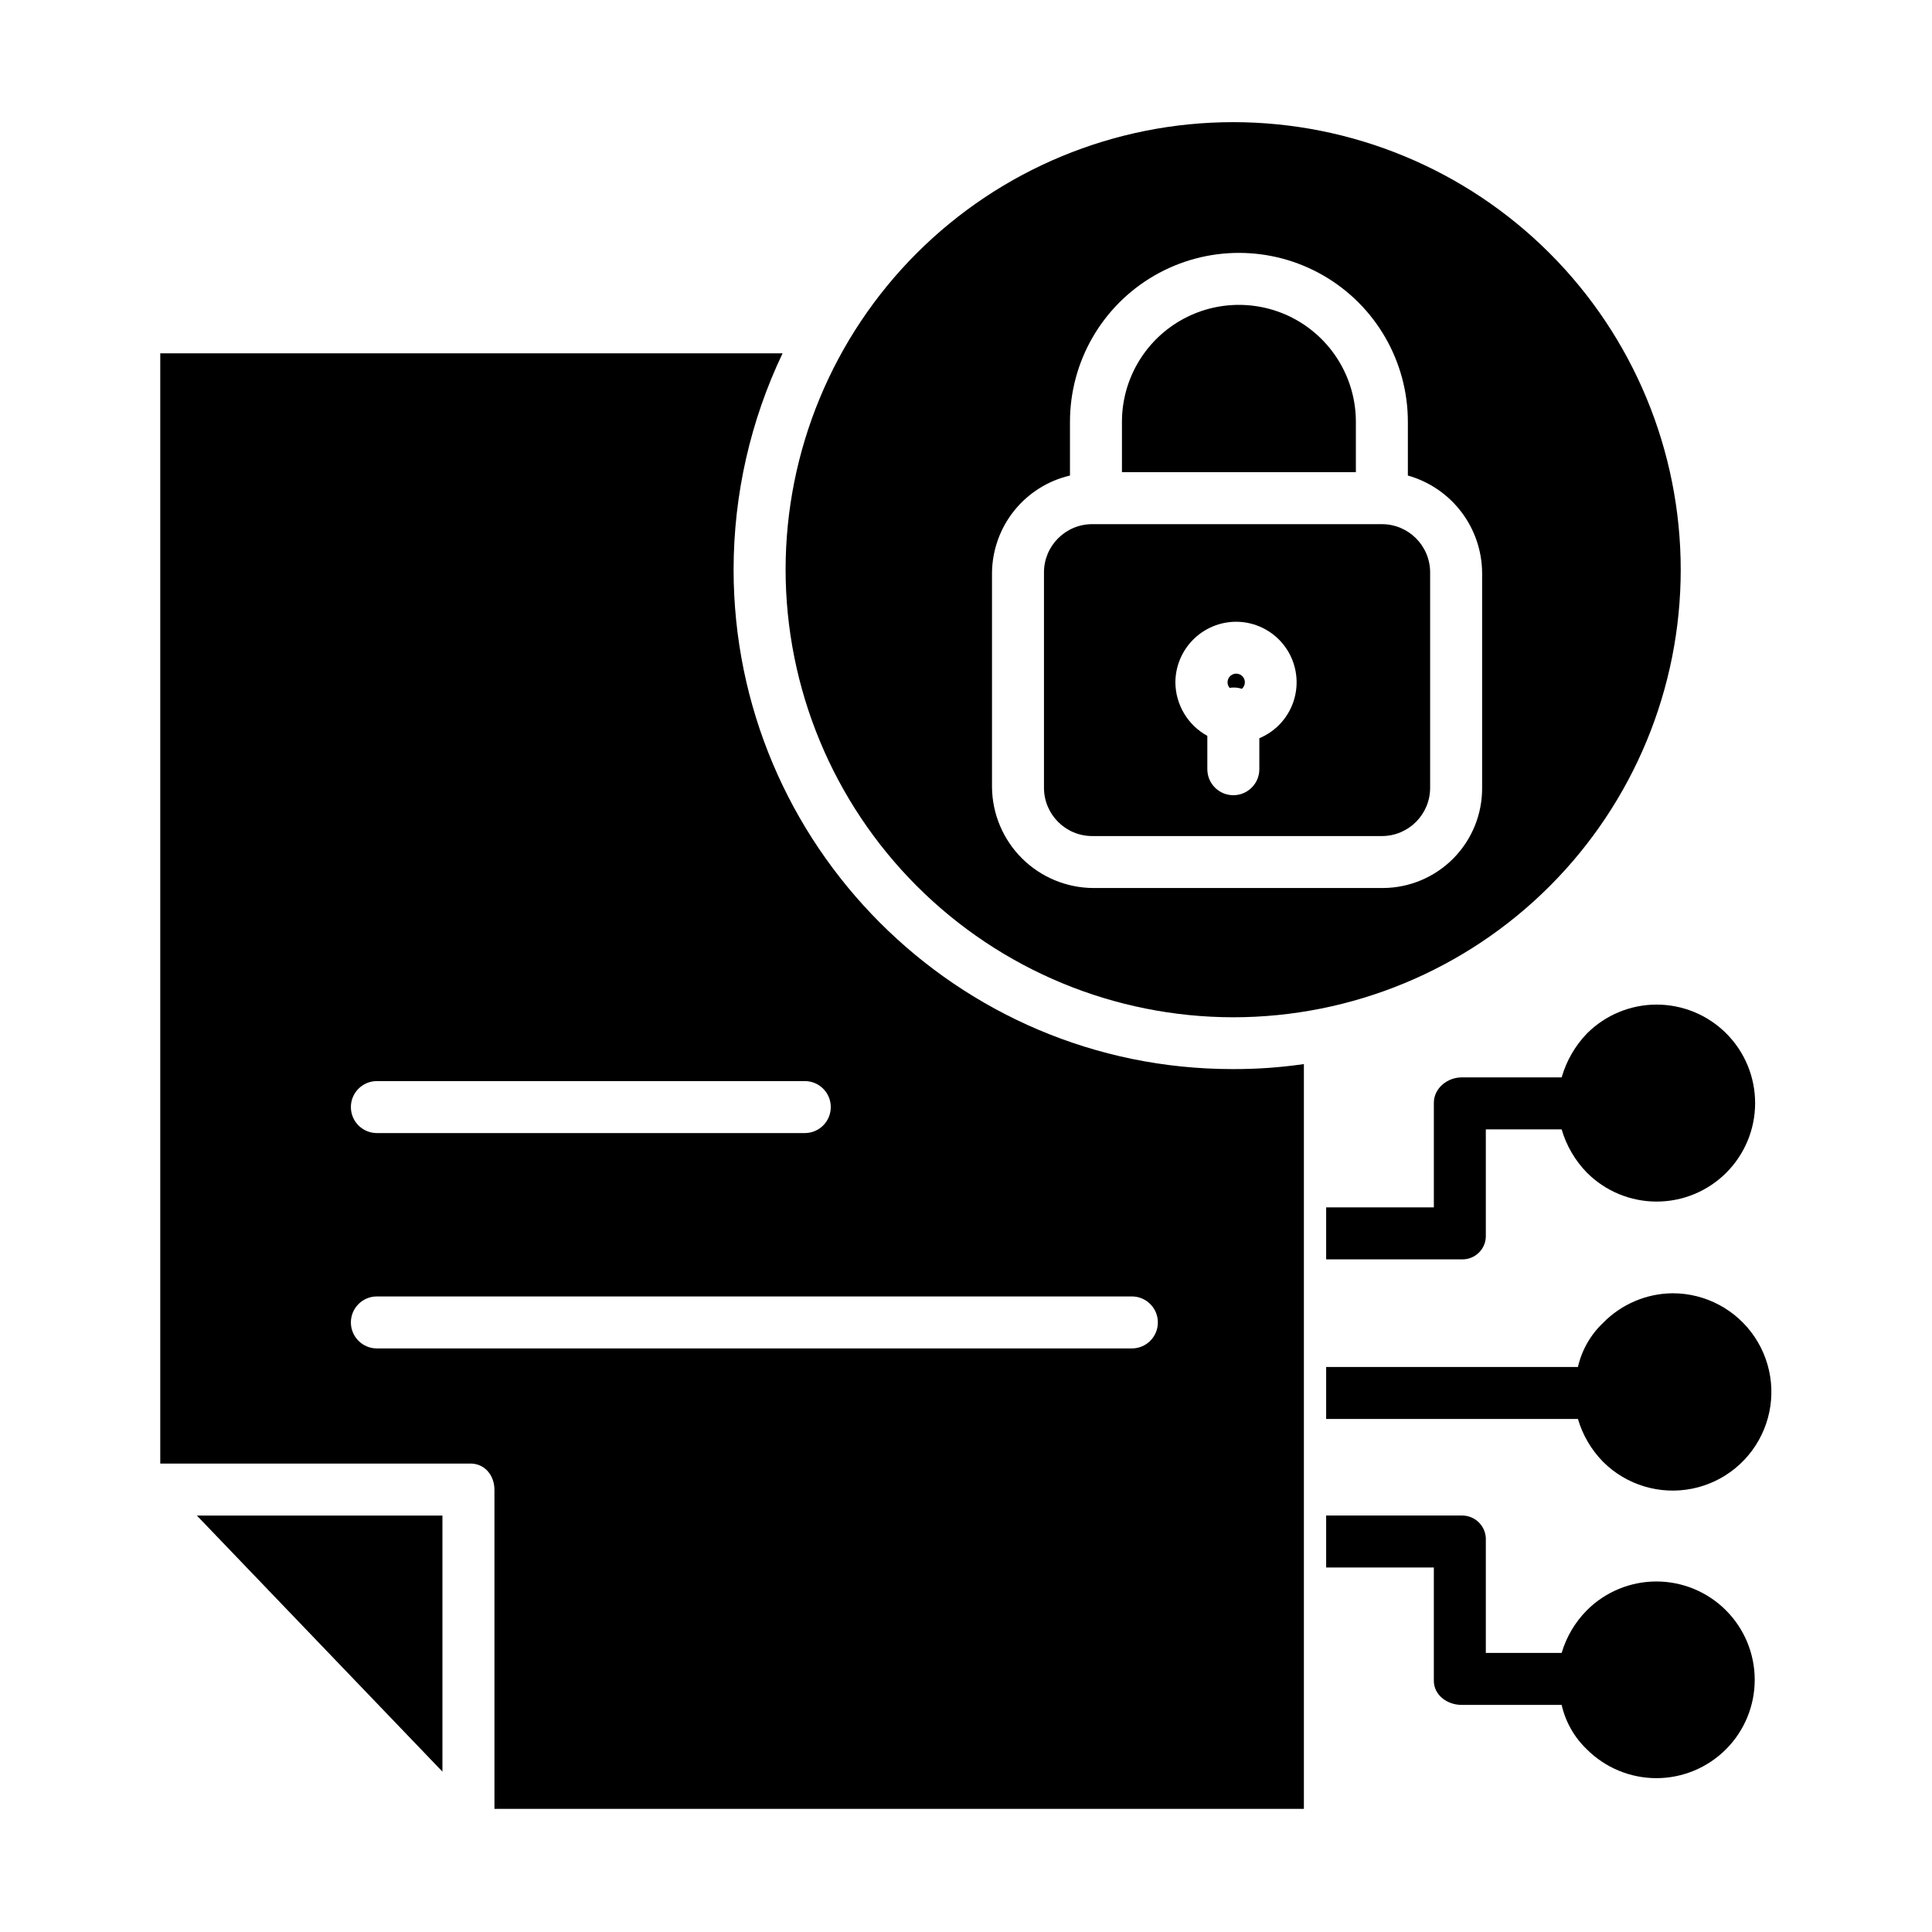
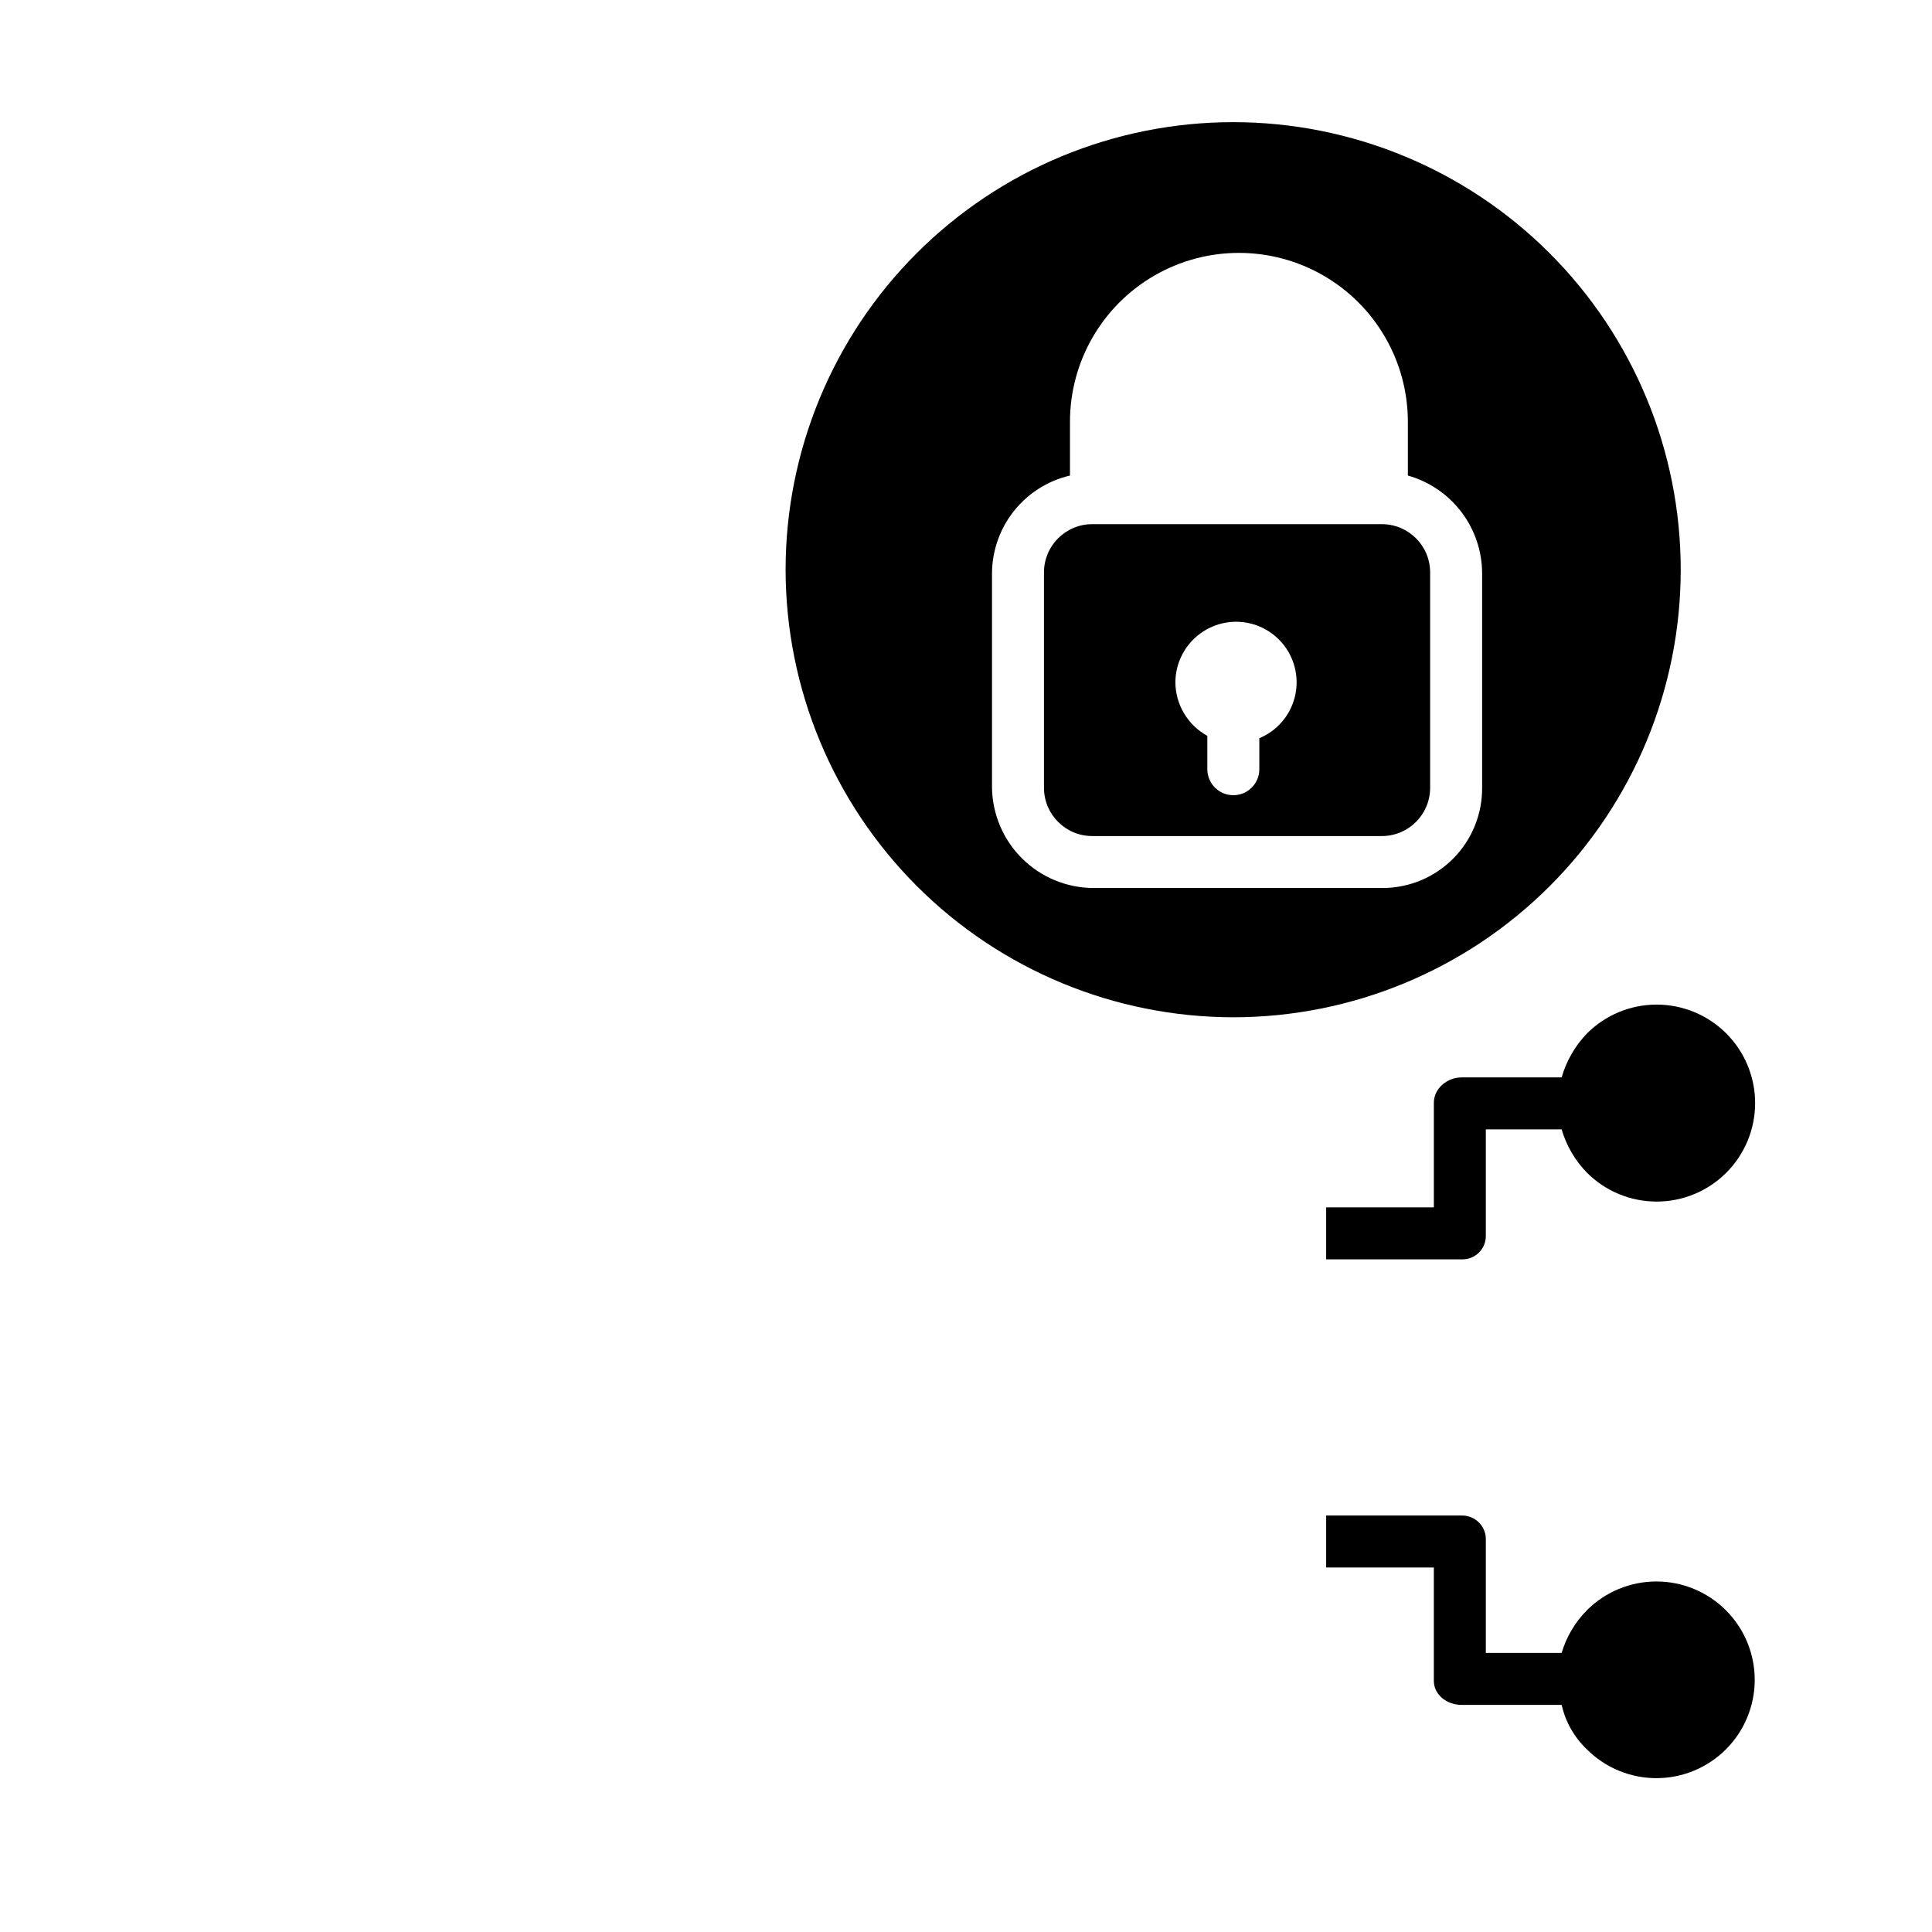
<svg xmlns="http://www.w3.org/2000/svg" fill="#000000" width="800px" height="800px" version="1.1" viewBox="144 144 512 512">
  <g>
-     <path d="m261.25 613.5v-67.863h-65.082z" />
-     <path d="m503.32 255.79c0-11.074-5.91-21.305-15.5-26.844-9.59-5.535-21.406-5.535-30.996 0-9.59 5.539-15.496 15.77-15.496 26.844v13.336h61.992z" />
-     <path d="m470.96 326.2c0.73 0 1.457 0.117 2.148 0.344 0.699-0.602 0.965-1.57 0.676-2.445-0.289-0.879-1.078-1.496-2-1.57-0.918-0.07-1.793 0.422-2.215 1.242-0.422 0.824-0.305 1.82 0.293 2.523 0.363-0.059 0.73-0.094 1.098-0.094z" />
-     <path d="m338.41 294.88c0.02-19.809 4.453-39.359 12.98-57.242h-164.92v294.22h82.203c3.805 0 6.359 3.148 6.359 6.957v84.555h214.51v-197.38c-6.262 0.91-12.586 1.355-18.914 1.328-72.992 0-132.22-59.434-132.22-132.43zm-94.531 135.62h113.4c3.805 0 6.887 3.082 6.887 6.887s-3.082 6.887-6.887 6.887h-113.4c-3.805 0-6.891-3.082-6.891-6.887s3.086-6.887 6.891-6.887zm200.08 70.848h-200.08c-3.805 0-6.891-3.086-6.891-6.891 0-3.801 3.086-6.887 6.891-6.887h200.08c3.805 0 6.887 3.086 6.887 6.887 0 3.805-3.082 6.891-6.887 6.891z" />
    <path d="m523 295.7c0-7.066-5.727-12.793-12.793-12.793h-76.754c-7.062 0-12.789 5.727-12.789 12.793v57.07c0 7.066 5.727 12.793 12.789 12.793h76.754c7.066 0 12.793-5.727 12.793-12.793zm-51.391 13.07c4.981 0.012 9.676 2.34 12.703 6.293 3.027 3.957 4.047 9.094 2.758 13.906-1.289 4.812-4.738 8.754-9.336 10.668v8.215c0 3.805-3.082 6.887-6.887 6.887-3.805 0-6.891-3.082-6.891-6.887v-8.84c-2.543-1.395-4.672-3.445-6.16-5.938-1.488-2.492-2.285-5.336-2.309-8.242 0.02-4.262 1.723-8.348 4.746-11.359 3.019-3.008 7.109-4.703 11.375-4.703z" />
    <path d="m470.8 413.59c31.457 0 61.625-12.496 83.871-34.738 22.242-22.242 34.738-52.414 34.738-83.871 0-31.457-12.496-61.625-34.738-83.871-22.246-22.242-52.414-34.738-83.871-34.738s-61.625 12.496-83.871 34.738c-22.242 22.246-34.738 52.414-34.738 83.871 0.035 31.445 12.543 61.594 34.777 83.832 22.234 22.234 52.383 34.742 83.832 34.777zm-63.91-117.77c0.059-5.992 2.125-11.793 5.871-16.469 3.75-4.68 8.957-7.965 14.793-9.328v-14.234c0-15.996 8.535-30.773 22.387-38.773 13.852-7.996 30.918-7.996 44.77 0 13.855 8 22.387 22.777 22.387 38.773v14.234c5.633 1.586 10.602 4.957 14.148 9.613 3.551 4.652 5.492 10.332 5.531 16.184v56.828c0.074 7.019-2.648 13.781-7.57 18.789s-11.633 7.848-18.652 7.898h-76.766c-7.09-0.023-13.887-2.836-18.922-7.828-5.035-4.996-7.898-11.77-7.977-18.859z" />
-     <path d="m587.32 486.73c-6.941 0.043-13.582 2.852-18.449 7.809-3.348 3.16-5.68 7.242-6.703 11.727h-66.723v13.777h66.723c1.262 4.293 3.562 8.207 6.703 11.395 6.191 6.144 15.035 8.793 23.586 7.07 8.547-1.723 15.676-7.594 19-15.656 3.328-8.062 2.418-17.25-2.43-24.5-4.844-7.25-12.984-11.609-21.707-11.621z" />
    <path d="m564.56 570.72c-3.141 3.16-5.441 7.047-6.707 11.316h-20.094v-29.781c0.094-1.75-0.547-3.461-1.77-4.719-1.219-1.258-2.91-1.949-4.664-1.906h-35.879v13.777h28.535v30.004c0 3.805 3.543 6.402 7.34 6.402h26.531c1.023 4.508 3.356 8.617 6.707 11.809 4.891 4.875 11.516 7.613 18.426 7.609 6.906-0.008 13.527-2.758 18.41-7.641 4.883-4.887 7.625-11.512 7.625-18.422 0-6.906-2.742-13.531-7.625-18.418-4.883-4.887-11.504-7.633-18.41-7.641-6.91-0.004-13.535 2.731-18.426 7.609z" />
    <path d="m564.56 417.88c-3.152 3.277-5.453 7.273-6.707 11.645h-26.527c-3.805 0-7.34 2.918-7.34 6.723v27.715h-28.539v13.777h35.879c1.742 0.07 3.43-0.598 4.652-1.836 1.227-1.238 1.871-2.938 1.781-4.676v-27.93h20.094c1.258 4.32 3.562 8.262 6.707 11.48 4.894 4.898 11.531 7.652 18.457 7.652 6.922 0.004 13.566-2.746 18.461-7.641 4.898-4.898 7.648-11.539 7.648-18.461 0-6.926-2.75-13.566-7.648-18.461-4.894-4.894-11.539-7.644-18.461-7.641-6.926 0-13.562 2.754-18.457 7.652z" />
  </g>
</svg>